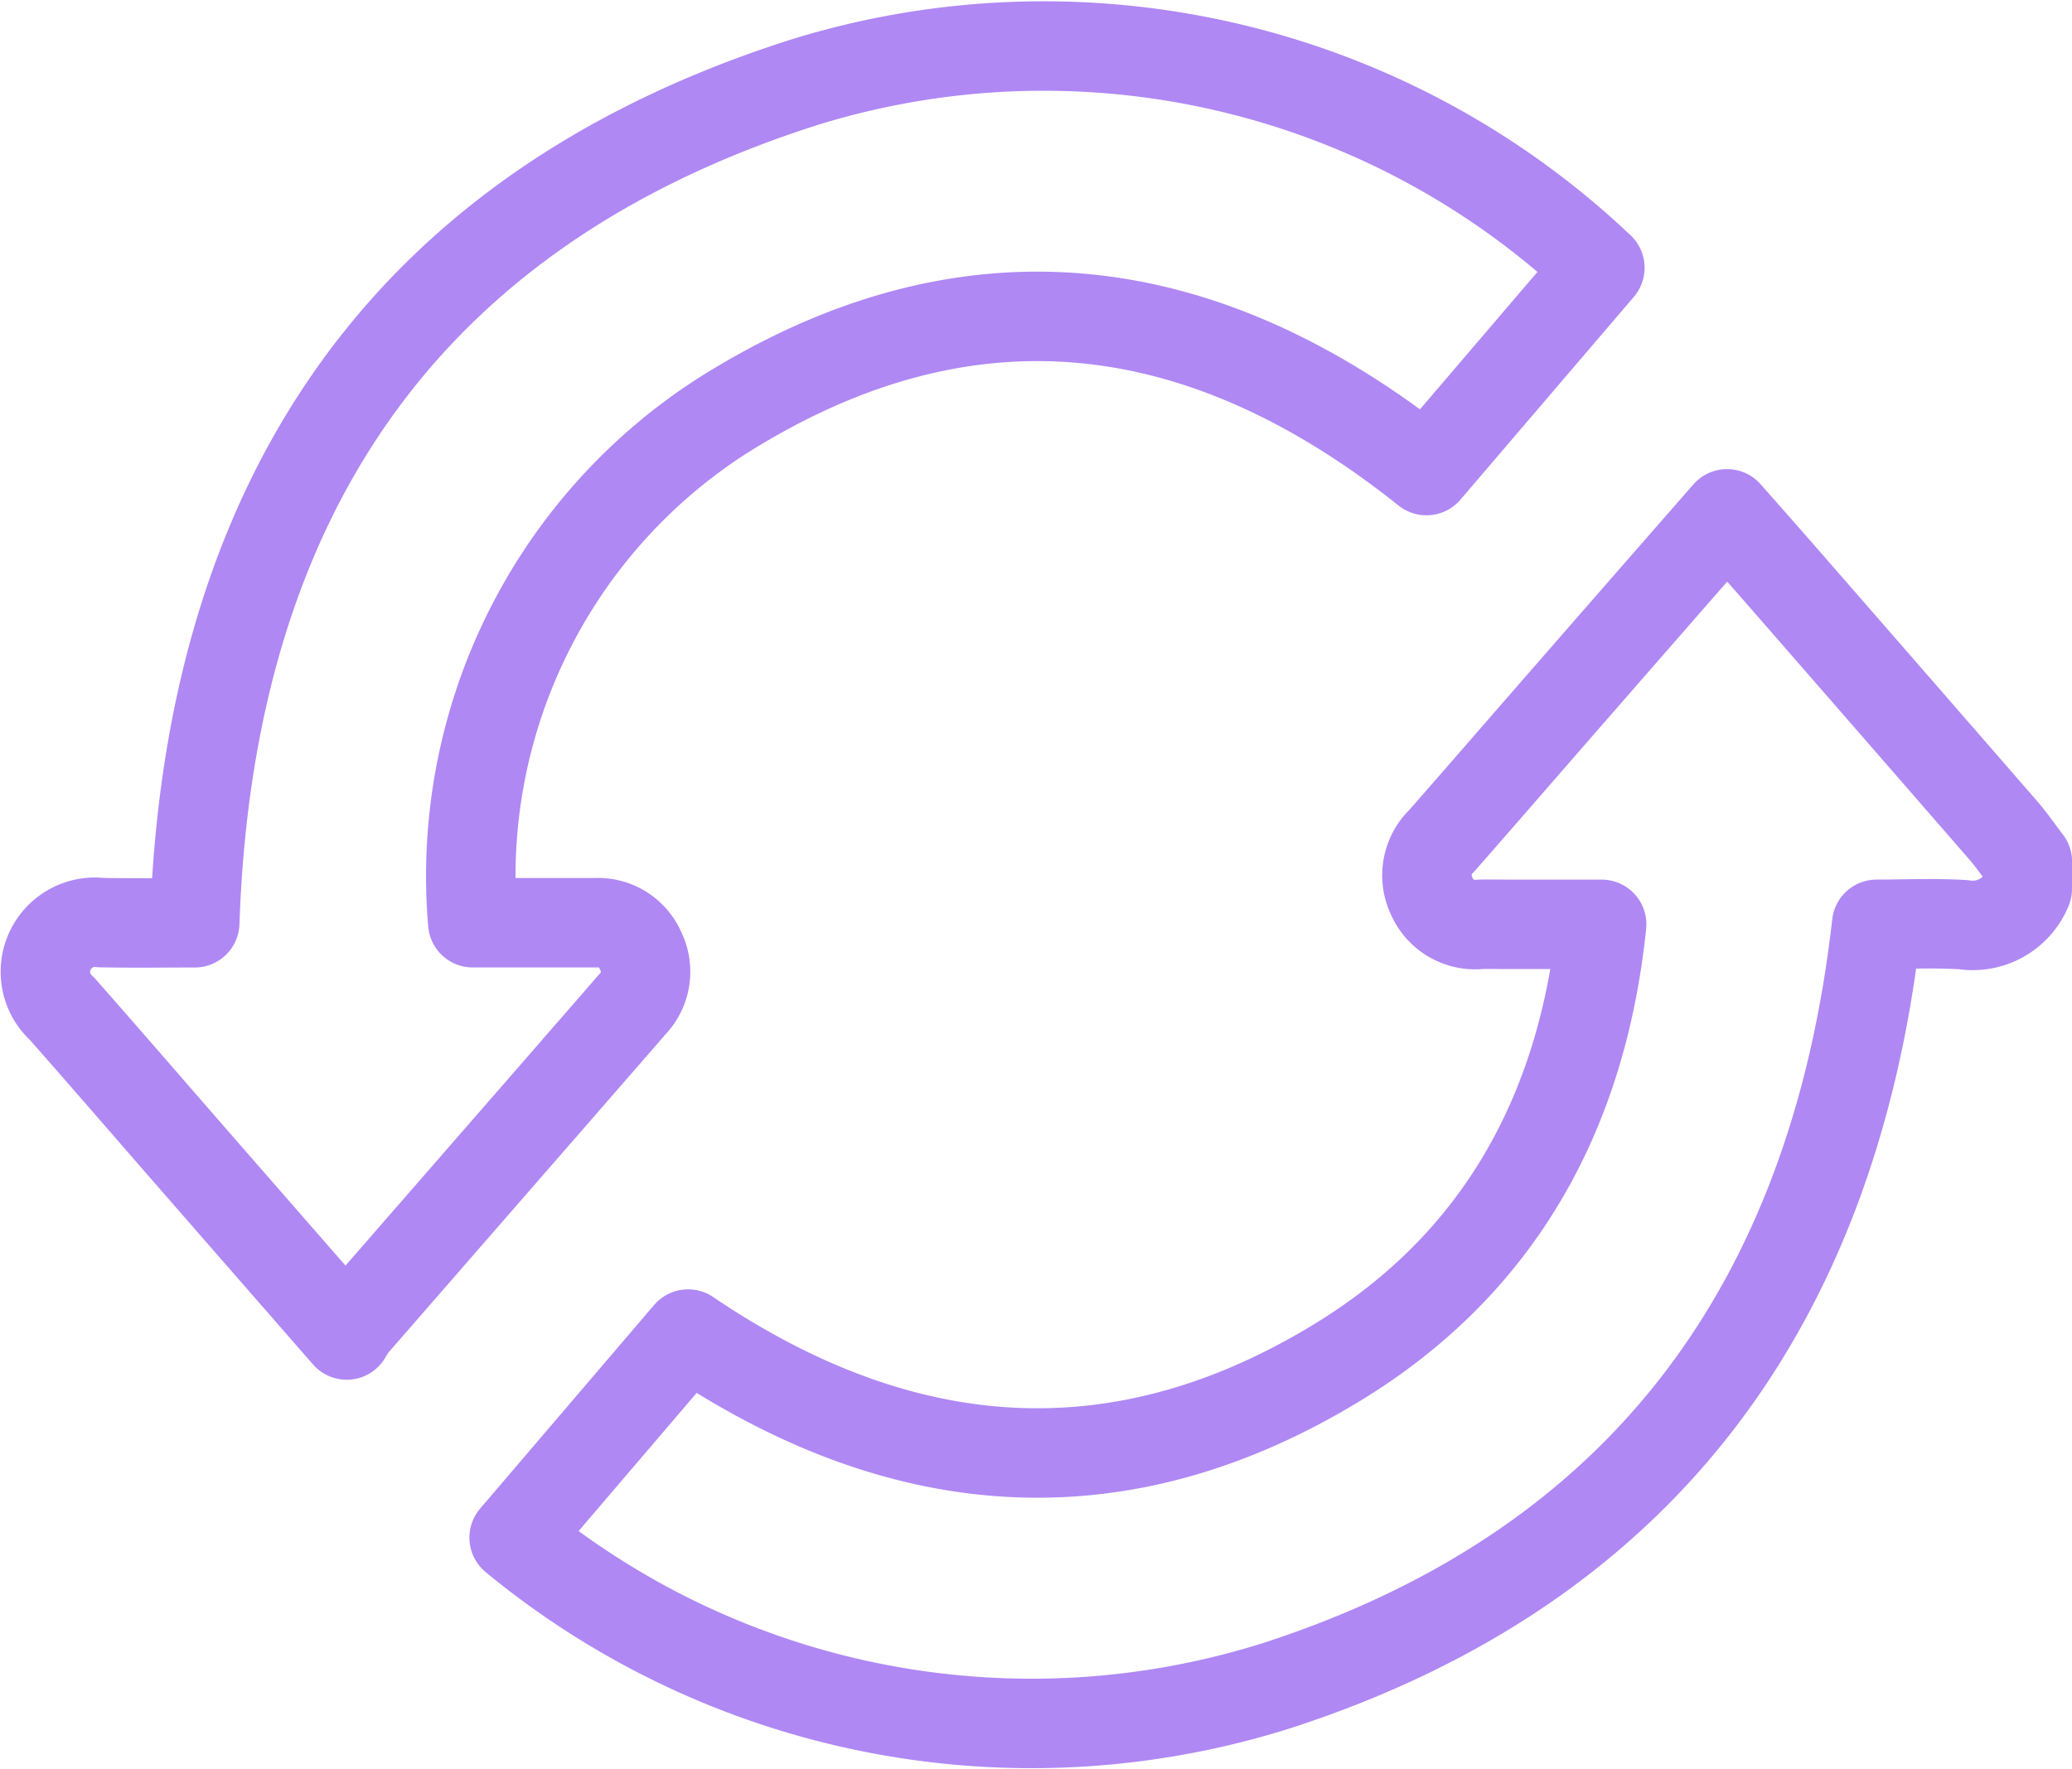
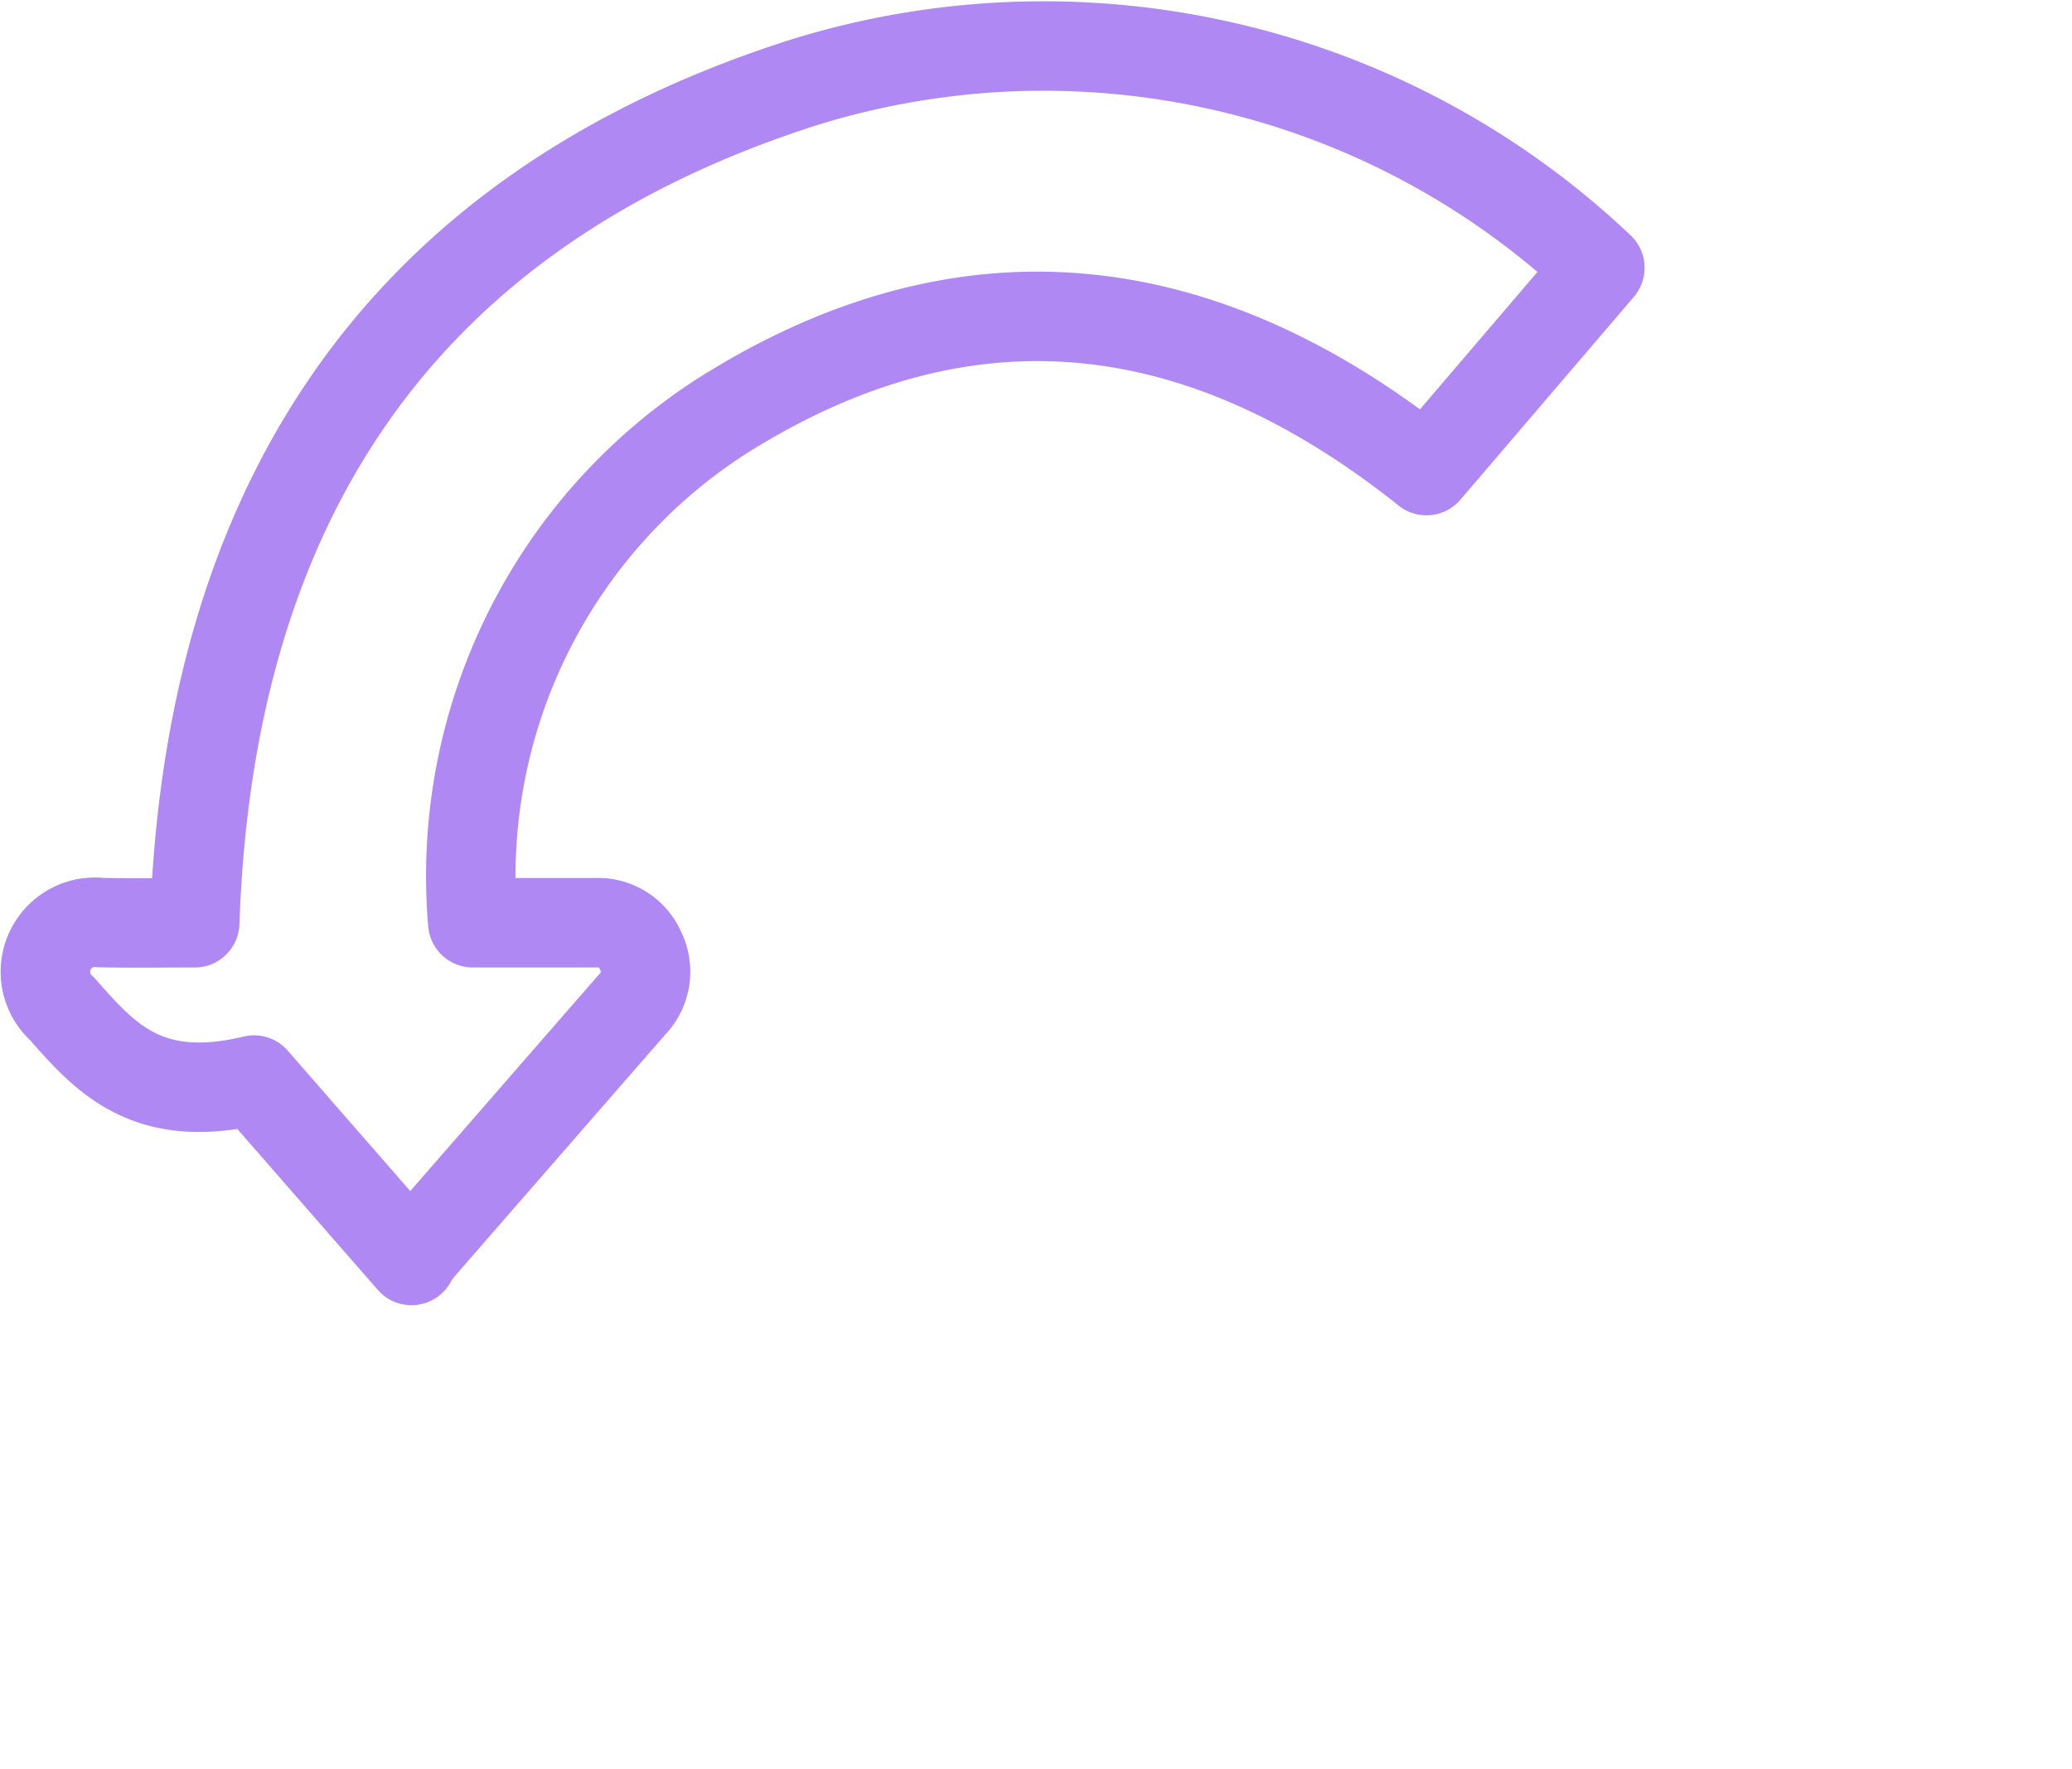
<svg xmlns="http://www.w3.org/2000/svg" width="69.468" height="59.333" viewBox="0 0 69.468 59.333">
  <g id="Group_9585" data-name="Group 9585" transform="translate(-404.558 -12102.553)">
-     <path id="Path_37969" data-name="Path 37969" d="M147.425,109.226a1.977,1.977,0,0,1-2.137,1.2c-.987-.06-1.981-.013-2.91-.013-1.435,12.692-7.816,21.517-20.04,25.508a27.266,27.266,0,0,1-25.642-4.94l5.832-6.826c7.1,4.809,14.413,5.447,21.789.937,5.375-3.287,8.18-8.324,8.839-14.678h-3.1c-.324,0-.649-.01-.973,0a1.586,1.586,0,0,1-1.626-.951,1.6,1.6,0,0,1,.34-1.853c1.326-1.512,2.642-3.033,3.964-4.549,1.847-2.118,3.695-4.235,5.6-6.414.641.729,1.263,1.429,1.879,2.136q3.688,4.23,7.37,8.465c.293.338.547.709.819,1.065Z" transform="translate(325.1 12023.138)" fill="none" stroke="#af88f4" stroke-linecap="round" stroke-linejoin="round" stroke-width="3" />
-     <path id="Path_37970" data-name="Path 37970" d="M58.126,13.464l-5.813,6.8C44.841,14.3,36.939,13.246,28.733,18.41a18.35,18.35,0,0,0-8.394,17.018h2.952c.389,0,.779,0,1.168,0a1.551,1.551,0,0,1,1.505.936,1.571,1.571,0,0,1-.283,1.807c-.72.836-1.448,1.664-2.172,2.5q-3.58,4.109-7.158,8.219a3.4,3.4,0,0,0-.239.364c-1.813-2.077-3.547-4.063-5.279-6.05C9.411,41.573,8,39.937,6.568,38.314a1.661,1.661,0,0,1,1.31-2.89c1.076.021,2.152.005,3.139.005.476-14.058,6.9-23.861,20.409-28.179A27.1,27.1,0,0,1,58.126,13.464Z" transform="translate(400.07 12098.07)" fill="none" stroke="#af88f4" stroke-linecap="round" stroke-linejoin="round" stroke-width="3" />
+     <path id="Path_37970" data-name="Path 37970" d="M58.126,13.464l-5.813,6.8C44.841,14.3,36.939,13.246,28.733,18.41a18.35,18.35,0,0,0-8.394,17.018h2.952c.389,0,.779,0,1.168,0a1.551,1.551,0,0,1,1.505.936,1.571,1.571,0,0,1-.283,1.807q-3.58,4.109-7.158,8.219a3.4,3.4,0,0,0-.239.364c-1.813-2.077-3.547-4.063-5.279-6.05C9.411,41.573,8,39.937,6.568,38.314a1.661,1.661,0,0,1,1.31-2.89c1.076.021,2.152.005,3.139.005.476-14.058,6.9-23.861,20.409-28.179A27.1,27.1,0,0,1,58.126,13.464Z" transform="translate(400.07 12098.07)" fill="none" stroke="#af88f4" stroke-linecap="round" stroke-linejoin="round" stroke-width="3" />
  </g>
</svg>